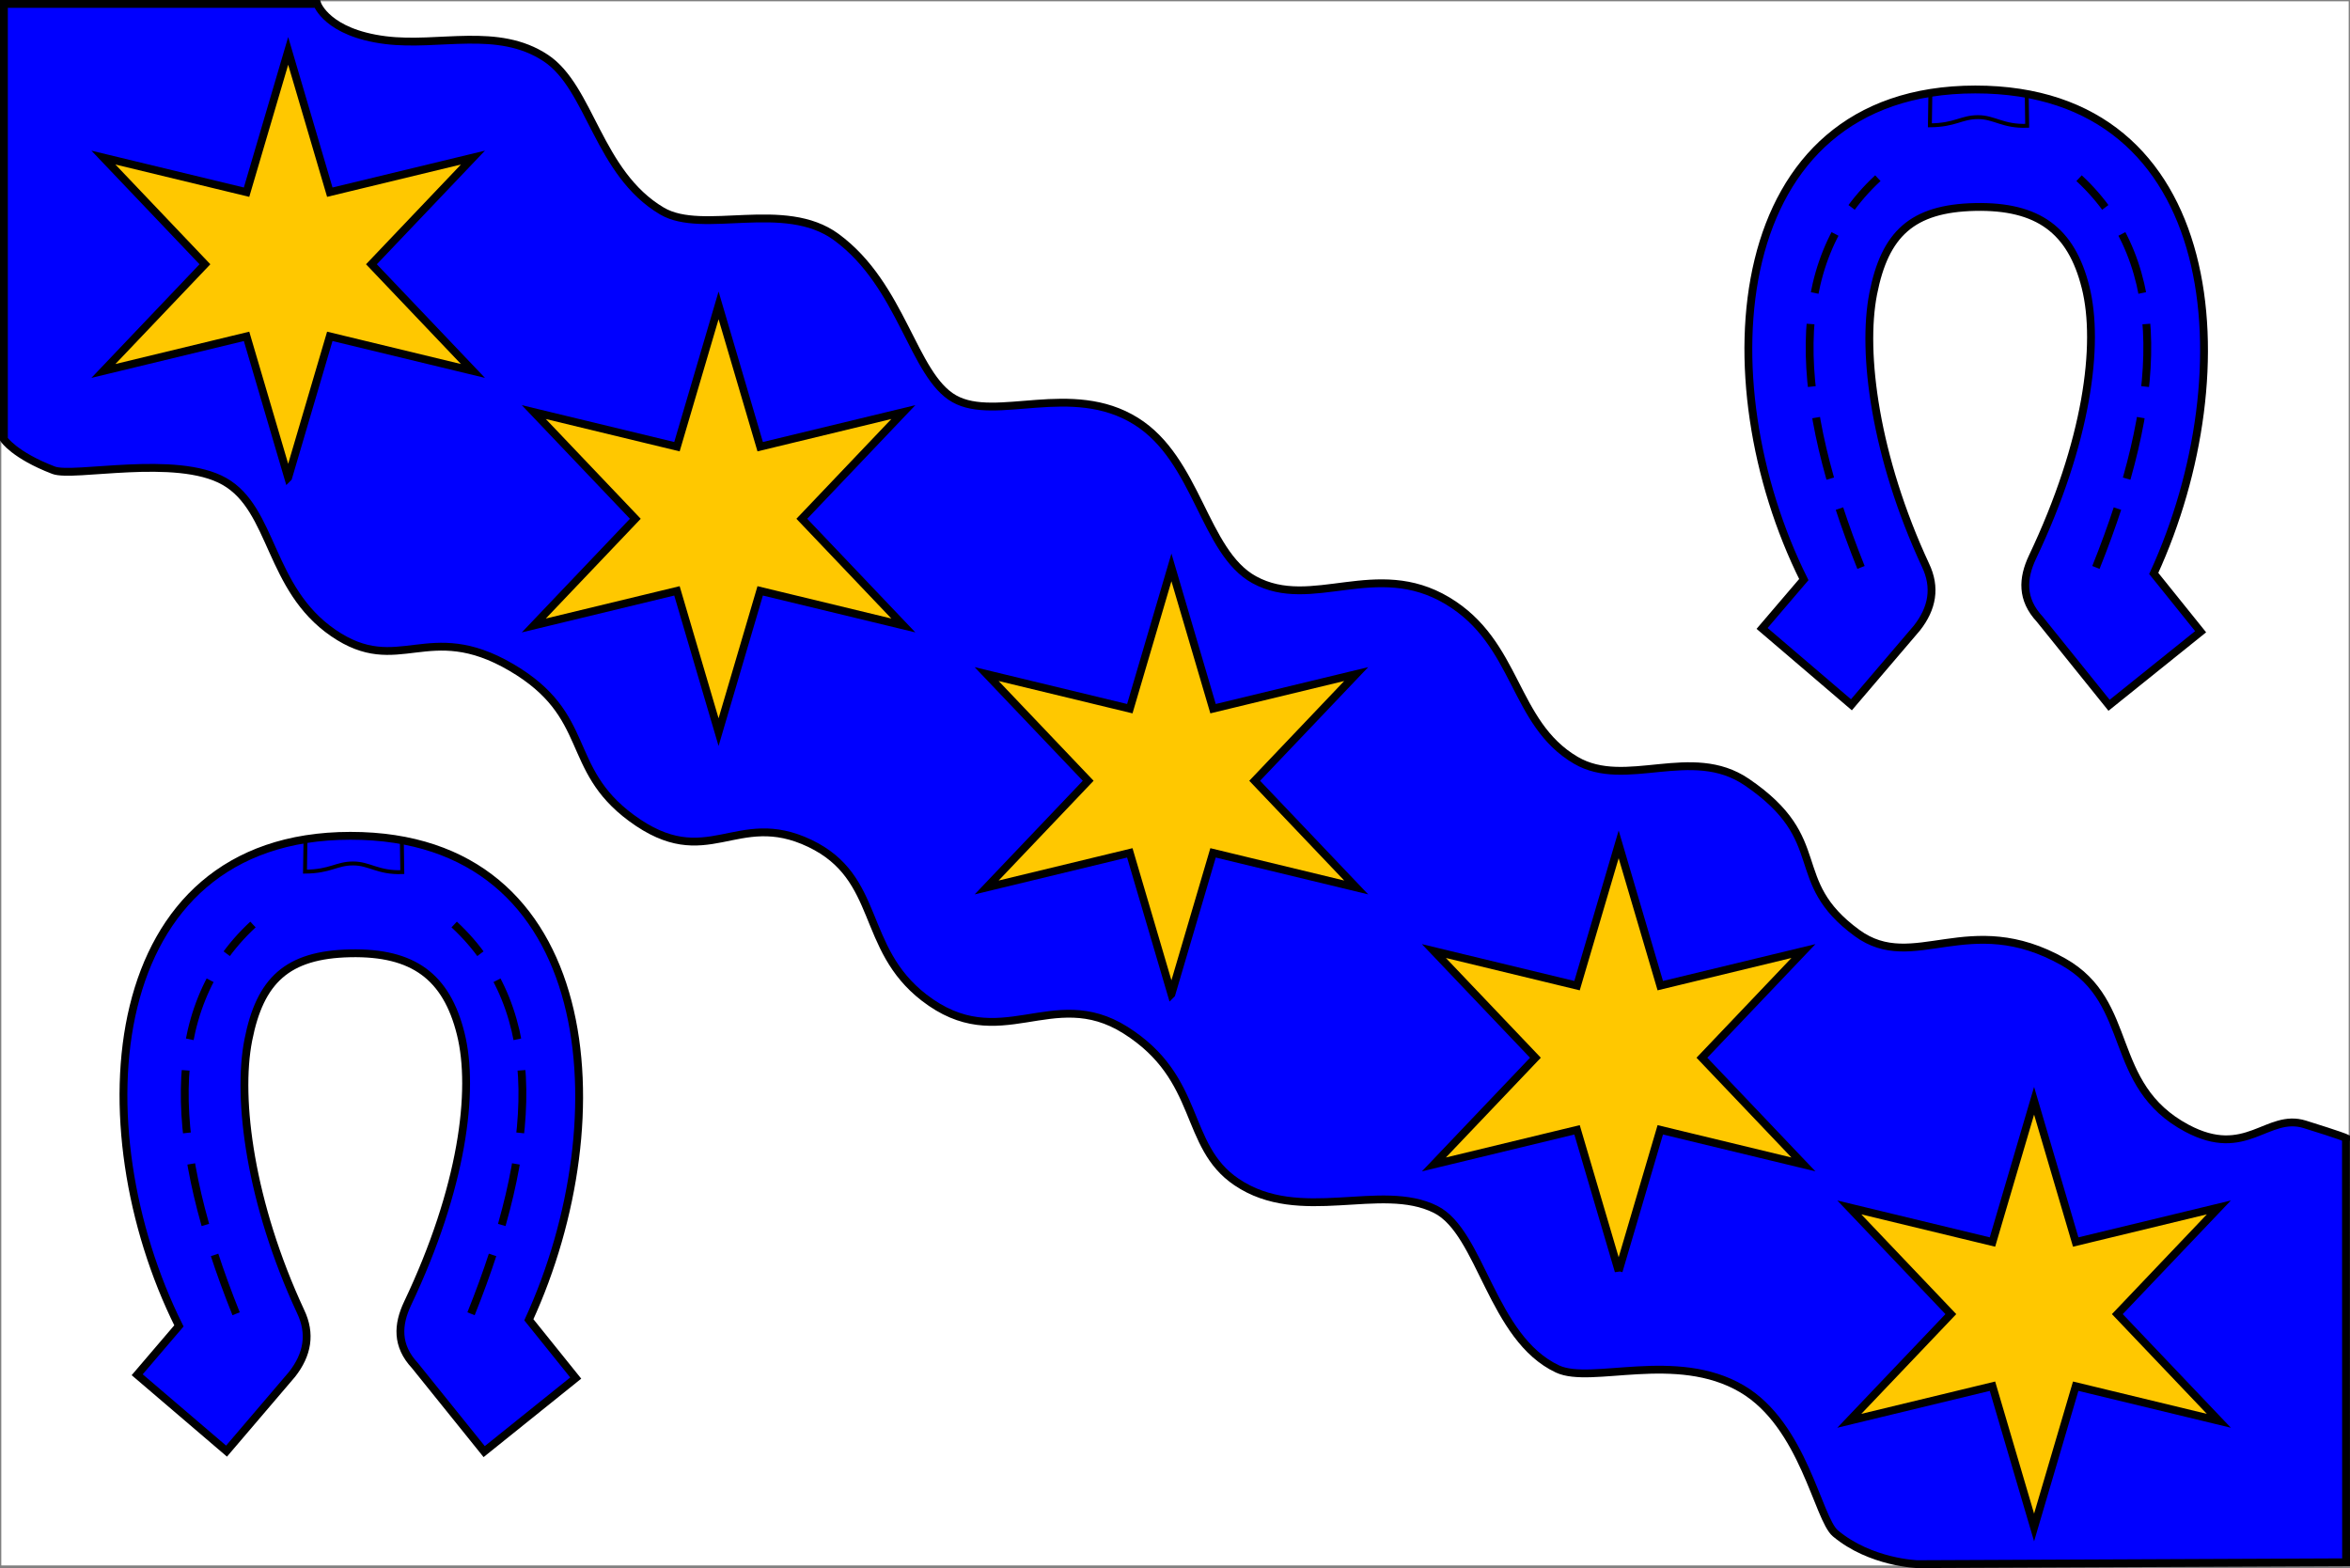
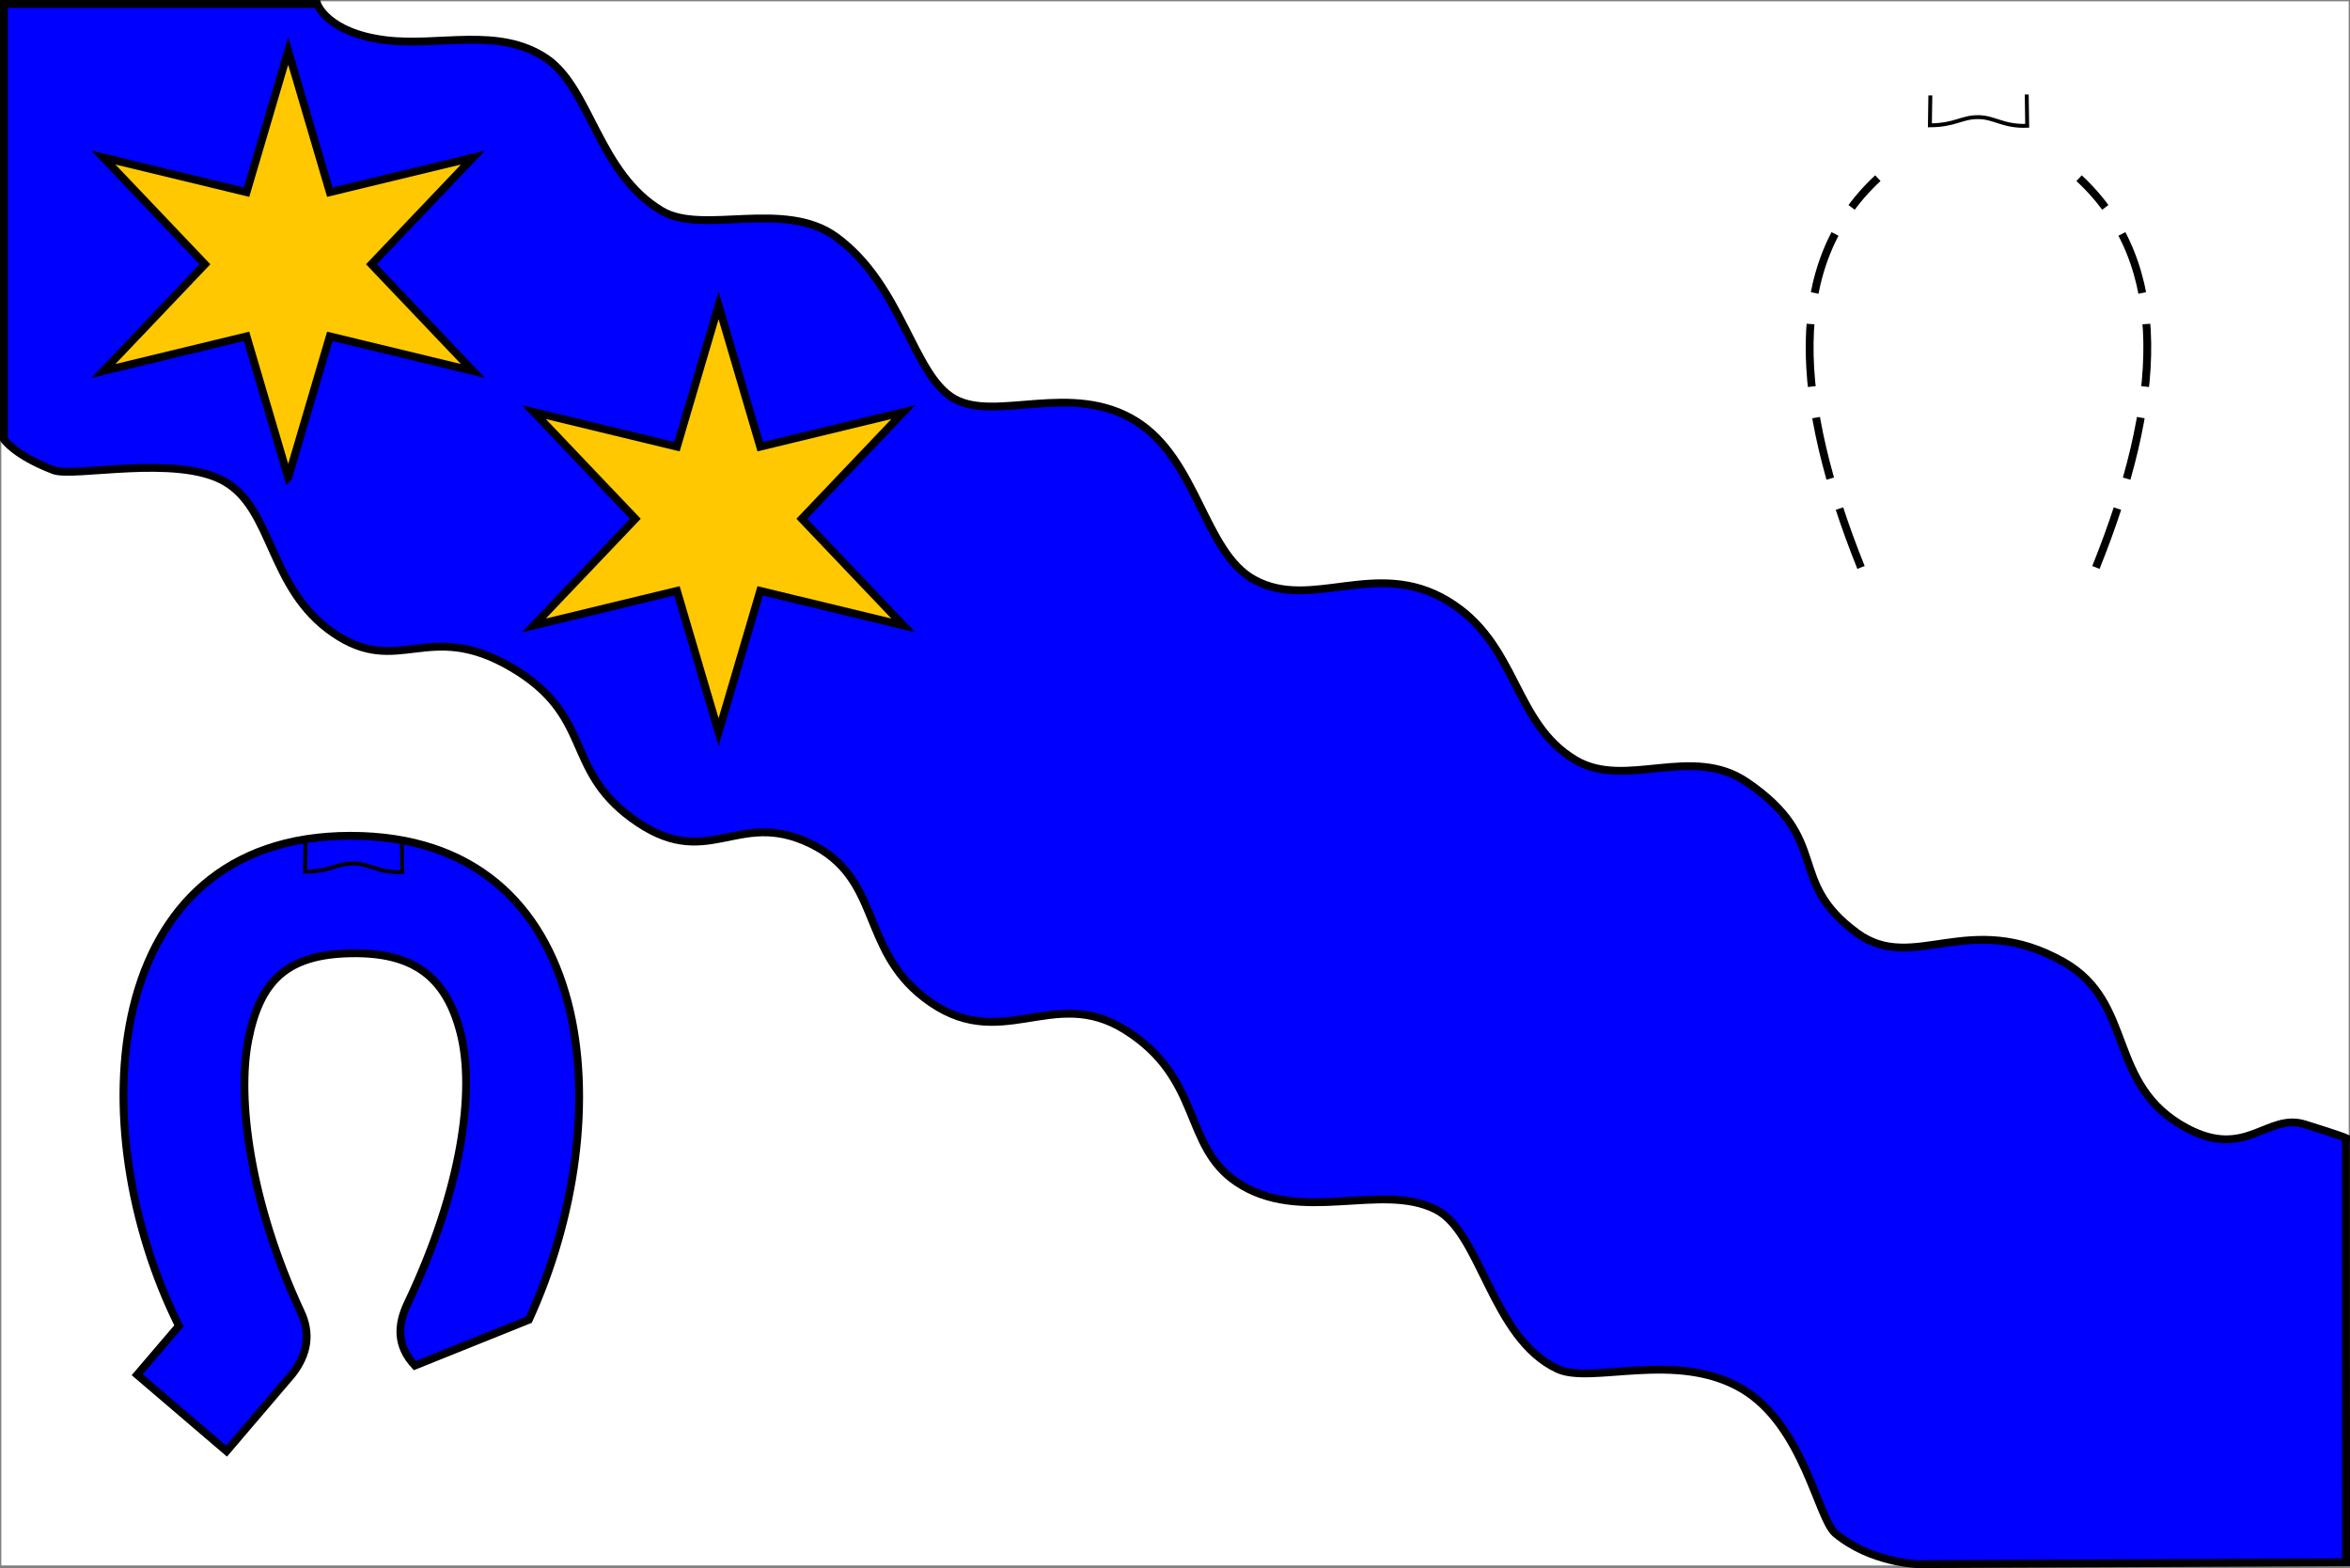
<svg xmlns="http://www.w3.org/2000/svg" width="600" height="400.338" version="1.0">
  <rect width="100%" height="100%" fill="#808080" stroke="none" />
  <path style="fill:#fff;fill-opacity:1" d="M.334.334h599.332v399.331H.334z" />
  <path style="fill:#00f;fill-opacity:1;fill-rule:evenodd;stroke:#000;stroke-width:2;stroke-linecap:butt;stroke-linejoin:miter;stroke-miterlimit:4;stroke-dasharray:none;stroke-opacity:1" d="m598.968 290.539.032 108.322-109.417.478s-11.969-.344-20.963-7.853c-4.494-3.752-8.116-27.653-23.883-36.914-16.787-9.86-38.466-1.043-47.056-5.056-16.853-7.875-19.498-34.904-31.13-40.743-14.03-7.042-34.639 3.945-50.829-6.993-13.747-9.288-8.719-26.411-28.389-38.794-18.753-11.806-31.981 6.756-51.438-8.328-16.342-12.67-10.802-30.569-29.108-39.331-18.881-9.037-26.18 7.826-45.61-6.519-17.237-12.726-9.666-26.145-30.638-38.424-21.33-12.487-28.735 2.683-45.461-8.796-16.5-11.324-15.231-31.563-27.798-38.684-12.296-6.968-38.551-.918-43.597-2.853C3.626 116.194 1 112.148 1 112.148V1h79.995s2.501 7.373 17.412 9.247c13.722 1.724 28.696-3.531 40.936 4.571 11.41 7.553 13.309 29.399 29.669 39.058 10.477 6.185 31.26-3.08 44.529 6.662 16.842 12.365 19.52 35.282 30.093 41.262 10.622 6.007 29.986-4.495 46.396 5.721 15.742 9.8 17.337 33.445 30.194 40.487 14.737 8.072 31.06-5.553 49.317 5.36 18.08 10.807 16.657 31.261 32.778 40.723 12.786 7.505 29.523-4.041 43.656 5.571 21.865 14.869 9.783 25.093 28.159 38.541 14.479 10.596 28.491-6.296 52.713 7.382 18.434 10.41 10.875 31.451 31.493 42.453 15.147 8.083 20.493-3.975 30.124-.981 9.196 2.858 10.507 3.482 10.507 3.482z" />
  <path style="opacity:1;fill:#ffc800;fill-opacity:1;fill-rule:nonzero;stroke:#000;stroke-width:2;stroke-linecap:round;stroke-linejoin:miter;stroke-miterlimit:4;stroke-dasharray:none;stroke-dashoffset:0;stroke-opacity:1" d="M73.577 121.943 62.951 85.874l-36.55 8.832 25.923-27.237-25.923-27.237 36.55 8.832 10.627-36.069L84.204 49.063l36.55-8.832-25.923 27.237 25.923 27.237-36.55-8.832-10.627 36.069z" />
  <path d="M73.577 121.943 62.951 85.874l-36.55 8.832 25.923-27.237-25.923-27.237 36.55 8.832 10.627-36.069L84.204 49.063l36.55-8.832-25.923 27.237 25.923 27.237-36.55-8.832-10.627 36.069z" style="opacity:1;fill:#ffc800;fill-opacity:1;fill-rule:nonzero;stroke:#000;stroke-width:2;stroke-linecap:round;stroke-linejoin:miter;stroke-miterlimit:4;stroke-dasharray:none;stroke-dashoffset:0;stroke-opacity:1" transform="translate(109.888 64.977)" />
-   <path d="M73.577 121.943 62.951 85.874l-36.55 8.832 25.923-27.237-25.923-27.237 36.55 8.832 10.627-36.069L84.204 49.063l36.55-8.832-25.923 27.237 25.923 27.237-36.55-8.832-10.627 36.069z" style="opacity:1;fill:#ffc800;fill-opacity:1;fill-rule:nonzero;stroke:#000;stroke-width:2;stroke-linecap:round;stroke-linejoin:miter;stroke-miterlimit:4;stroke-dasharray:none;stroke-dashoffset:0;stroke-opacity:1" transform="translate(225.51 131.866)" />
-   <path transform="translate(339.698 202.577)" style="opacity:1;fill:#ffc800;fill-opacity:1;fill-rule:nonzero;stroke:#000;stroke-width:2;stroke-linecap:round;stroke-linejoin:miter;stroke-miterlimit:4;stroke-dasharray:none;stroke-dashoffset:0;stroke-opacity:1" d="M73.577 121.943 62.951 85.874l-36.55 8.832 25.923-27.237-25.923-27.237 36.55 8.832 10.627-36.069L84.204 49.063l36.55-8.832-25.923 27.237 25.923 27.237-36.55-8.832-10.627 36.069z" />
-   <path d="M73.577 121.943 62.951 85.874l-36.55 8.832 25.923-27.237-25.923-27.237 36.55 8.832 10.627-36.069L84.204 49.063l36.55-8.832-25.923 27.237 25.923 27.237-36.55-8.832-10.627 36.069z" style="opacity:1;fill:#ffc800;fill-opacity:1;fill-rule:nonzero;stroke:#000;stroke-width:2;stroke-linecap:round;stroke-linejoin:miter;stroke-miterlimit:4;stroke-dasharray:none;stroke-dashoffset:0;stroke-opacity:1" transform="translate(445.764 268.032)" />
-   <path d="M-137.562 22.844c-64.094.038-68.982 74.558-43.781 125.125L-192 160.438l22.812 19.5 16.719-19.594c3.965-5.046 4.91-10.38 2.188-16.062-12.807-27.574-16.329-54.144-13.344-69.312 2.985-15.168 9.857-21.78 26-22.125 16.143-.345 24.575 5.974 28.219 20.5 3.644 14.526.441 39.437-13.562 68.906-2.552 5.419-2.873 10.742 1.875 15.844l17.688 21.969 23.375-18.781L-92 146.406c23.626-51.554 18.053-123.6-45.562-123.562z" style="fill:#00f;fill-opacity:1;fill-rule:evenodd;stroke:#000;stroke-width:2;stroke-linecap:butt;stroke-linejoin:miter;stroke-miterlimit:4;stroke-dasharray:none;stroke-opacity:1" transform="translate(641.892)" />
  <path d="M-166.743 144.868c-16.981-42.333-19.412-77.391 4.3-99.377M-106.762 144.868c16.981-42.333 19.412-77.391-4.3-99.377" style="fill:none;fill-opacity:.75;fill-rule:evenodd;stroke:#000;stroke-width:2;stroke-linecap:butt;stroke-linejoin:miter;stroke-miterlimit:4;stroke-dasharray:16,8;stroke-dashoffset:0;stroke-opacity:1" transform="translate(641.892)" />
  <path d="m-149.036 24.352-.119 7.644c6.558-.059 7.971-2.093 12.304-2.091 4.213.002 6.335 2.444 12.541 2.21l-.119-8.003" style="fill:none;fill-opacity:.75;fill-rule:evenodd;stroke:#000;stroke-width:1px;stroke-linecap:butt;stroke-linejoin:miter;stroke-opacity:1" transform="translate(641.892)" />
  <g>
-     <path style="fill:#00f;fill-opacity:1;fill-rule:evenodd;stroke:#000;stroke-width:2;stroke-linecap:butt;stroke-linejoin:miter;stroke-miterlimit:4;stroke-dasharray:none;stroke-opacity:1" d="M-137.562 22.844c-64.094.038-68.982 74.558-43.781 125.125L-192 160.438l22.812 19.5 16.719-19.594c3.965-5.046 4.91-10.38 2.188-16.062-12.807-27.574-16.329-54.144-13.344-69.312 2.985-15.168 9.857-21.78 26-22.125 16.143-.345 24.575 5.974 28.219 20.5 3.644 14.526.441 39.437-13.562 68.906-2.552 5.419-2.873 10.742 1.875 15.844l17.688 21.969 23.375-18.781L-92 146.406c23.626-51.554 18.053-123.6-45.562-123.562z" transform="translate(227.027 190.541)" />
-     <path style="fill:none;fill-opacity:.75;fill-rule:evenodd;stroke:#000;stroke-width:2;stroke-linecap:butt;stroke-linejoin:miter;stroke-miterlimit:4;stroke-dasharray:16,8;stroke-dashoffset:0;stroke-opacity:1" d="M-166.743 144.868c-16.981-42.333-19.412-77.391 4.3-99.377M-106.762 144.868c16.981-42.333 19.412-77.391-4.3-99.377" transform="translate(227.027 190.541)" />
+     <path style="fill:#00f;fill-opacity:1;fill-rule:evenodd;stroke:#000;stroke-width:2;stroke-linecap:butt;stroke-linejoin:miter;stroke-miterlimit:4;stroke-dasharray:none;stroke-opacity:1" d="M-137.562 22.844c-64.094.038-68.982 74.558-43.781 125.125L-192 160.438l22.812 19.5 16.719-19.594c3.965-5.046 4.91-10.38 2.188-16.062-12.807-27.574-16.329-54.144-13.344-69.312 2.985-15.168 9.857-21.78 26-22.125 16.143-.345 24.575 5.974 28.219 20.5 3.644 14.526.441 39.437-13.562 68.906-2.552 5.419-2.873 10.742 1.875 15.844L-92 146.406c23.626-51.554 18.053-123.6-45.562-123.562z" transform="translate(227.027 190.541)" />
    <path style="fill:none;fill-opacity:.75;fill-rule:evenodd;stroke:#000;stroke-width:1px;stroke-linecap:butt;stroke-linejoin:miter;stroke-opacity:1" d="m-149.036 24.352-.119 7.644c6.558-.059 7.971-2.093 12.304-2.091 4.213.002 6.335 2.444 12.541 2.21l-.119-8.003" transform="translate(227.027 190.541)" />
  </g>
</svg>